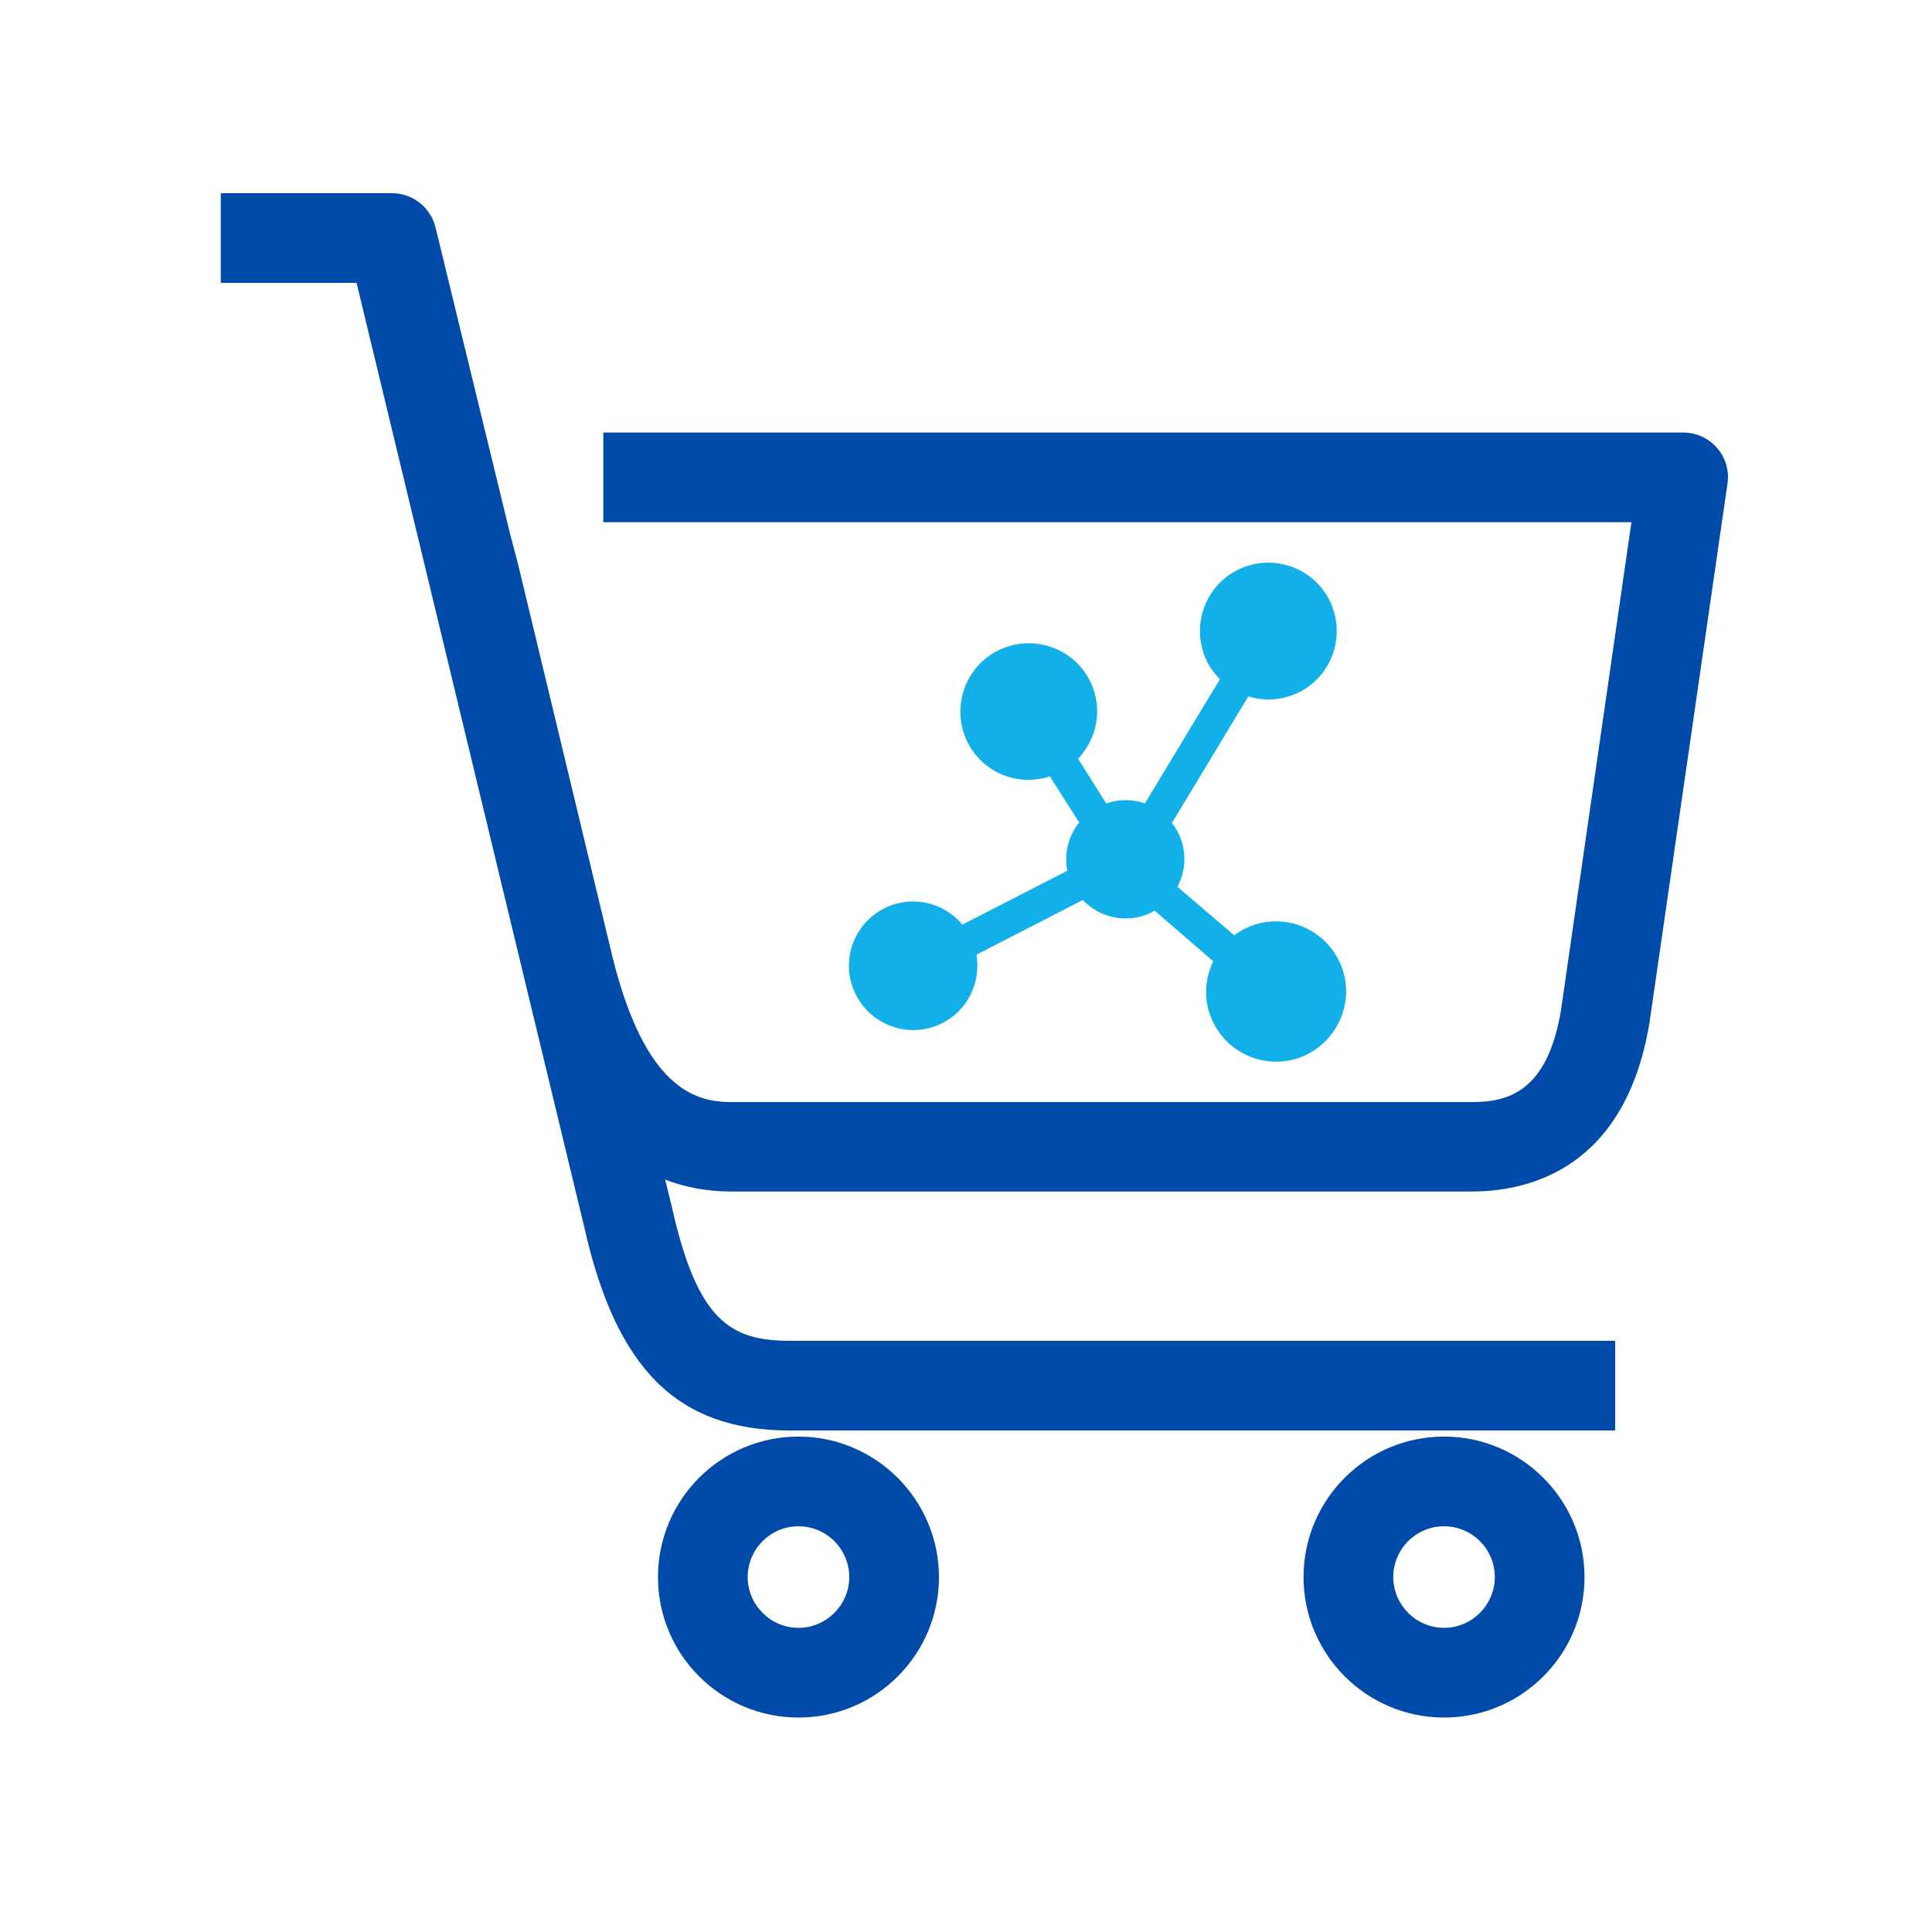
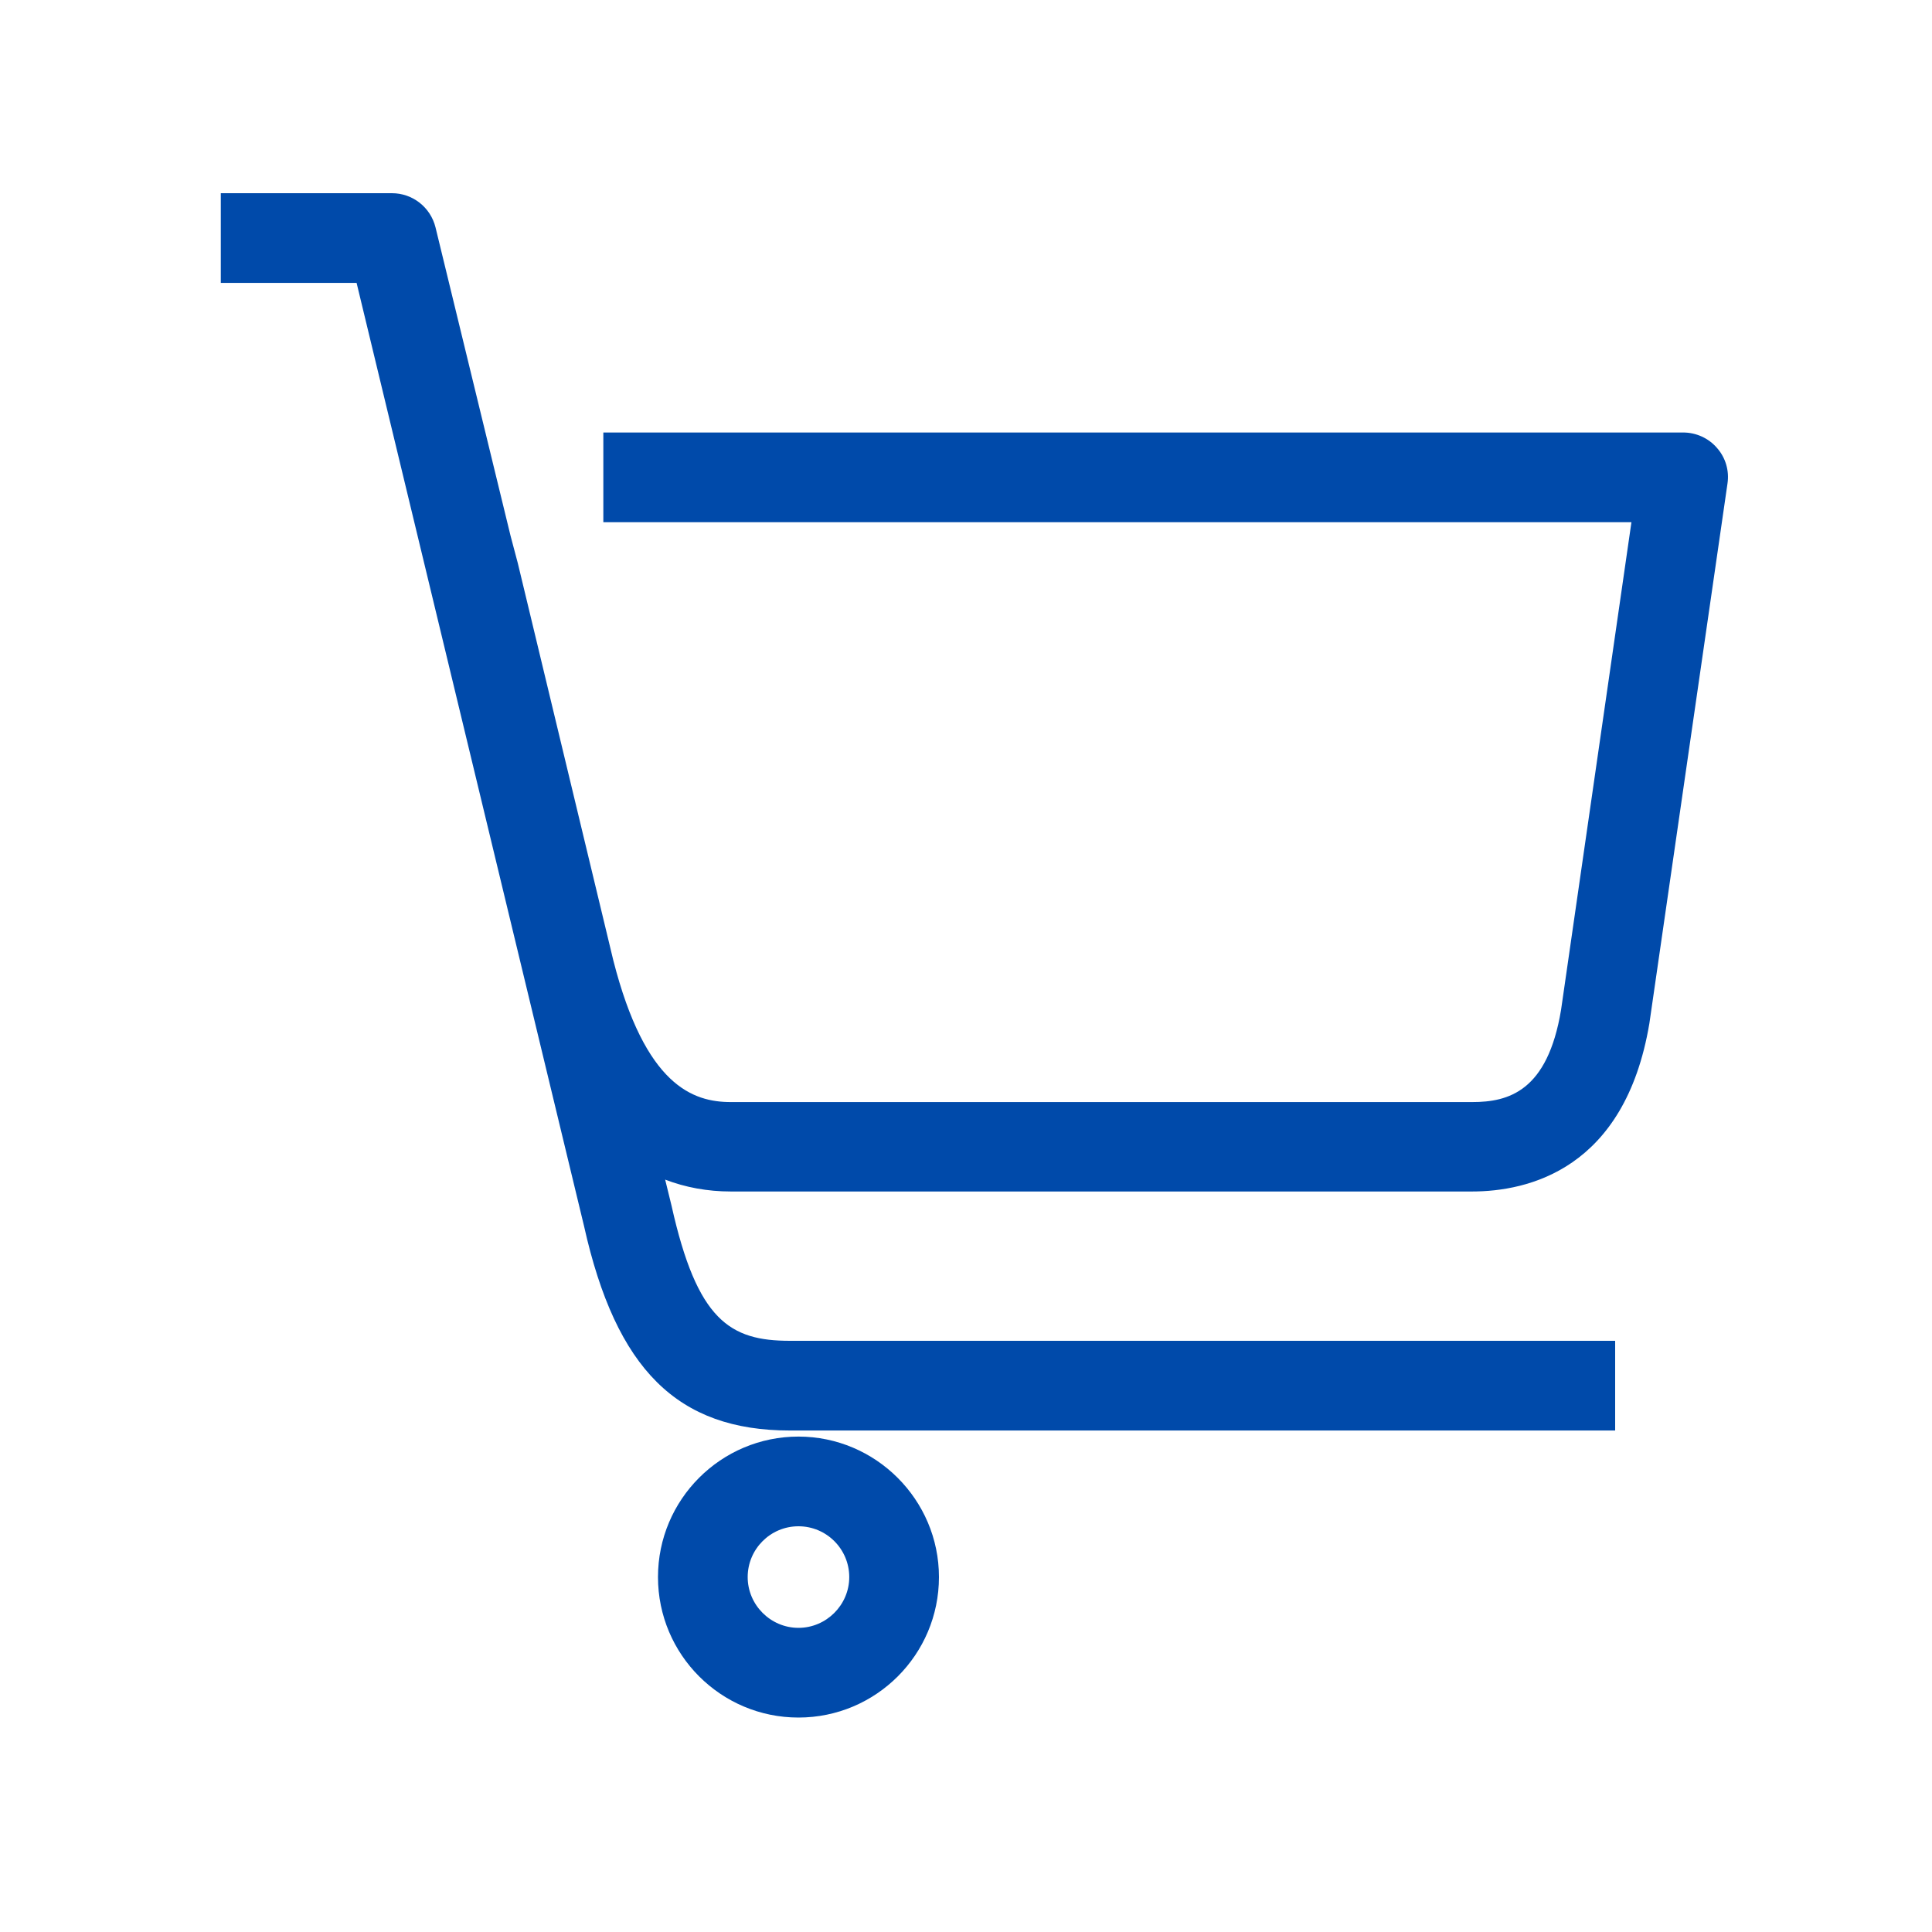
<svg xmlns="http://www.w3.org/2000/svg" width="70" height="70" viewBox="0 0 70 70" fill="none">
-   <path d="M52.321 52.05C49.511 52.05 47.23 54.33 47.23 57.14C47.23 59.95 49.511 62.23 52.321 62.23C55.13 62.23 57.41 59.95 57.41 57.14C57.41 54.34 55.13 52.05 52.321 52.05ZM52.321 55.3C53.34 55.3 54.16 56.13 54.16 57.14C54.16 58.15 53.331 58.98 52.321 58.98C51.31 58.98 50.48 58.15 50.48 57.14C50.48 56.13 51.3 55.3 52.321 55.3Z" fill="#004AAA" />
  <path d="M62.21 16.23C61.9 15.87 61.45 15.67 60.98 15.67H21.86V18.92H59.11L56.56 36.59C56.07 39.54 54.66 39.93 53.34 39.93H26.48C25.11 39.93 23.38 39.34 22.22 34.79L18.76 20.4L18.5 19.42L15.78 8.24C15.6 7.51 14.95 7 14.2 7H8V10.25H12.92L21.16 44.42C22.32 49.62 24.55 51.83 28.62 51.83H58.52V48.58H28.62C26.45 48.58 25.26 47.85 24.33 43.68L24.1 42.74C24.83 43.02 25.63 43.17 26.48 43.17H53.33C55.35 43.17 58.87 42.38 59.76 37.08L62.59 17.52C62.66 17.05 62.52 16.58 62.21 16.23Z" fill="#004AAA" />
  <path d="M28.93 52.05C26.12 52.05 23.84 54.33 23.84 57.14C23.84 59.95 26.12 62.23 28.93 62.23C31.74 62.23 34.02 59.95 34.02 57.14C34.02 54.34 31.73 52.05 28.93 52.05ZM28.93 55.3C29.95 55.3 30.77 56.13 30.77 57.14C30.77 58.15 29.94 58.98 28.93 58.98C27.92 58.98 27.09 58.15 27.09 57.14C27.09 56.13 27.91 55.3 28.93 55.3Z" fill="#004AAA" />
-   <path d="M48.52 34.82C47.91 33.56 46.4 33.03 45.14 33.63C44.99 33.7 44.85 33.79 44.72 33.89L42.66 32.13C42.97 31.55 43.01 30.84 42.7 30.2C42.63 30.06 42.55 29.93 42.46 29.82L45.23 25.23C45.81 25.41 46.44 25.38 47.03 25.1C48.26 24.51 48.78 23.03 48.19 21.79C47.6 20.56 46.12 20.04 44.88 20.63C43.65 21.22 43.13 22.7 43.72 23.94C43.84 24.2 44.01 24.41 44.2 24.61L41.48 29.11C41.04 28.95 40.55 28.95 40.08 29.11L39.06 27.49C39.75 26.77 39.97 25.67 39.51 24.71C38.92 23.48 37.44 22.96 36.2 23.55C34.97 24.14 34.45 25.62 35.04 26.86C35.59 28 36.88 28.51 38.04 28.13L39.1 29.8C38.71 30.29 38.55 30.92 38.67 31.55L34.87 33.5C34.2 32.7 33.06 32.42 32.08 32.89C30.92 33.45 30.43 34.84 30.99 36C31.55 37.16 32.94 37.65 34.1 37.09C35.06 36.63 35.55 35.59 35.38 34.59L39.23 32.61C39.85 33.26 40.84 33.48 41.7 33.07C41.75 33.05 41.79 33.01 41.83 32.99L43.96 34.83C43.63 35.5 43.6 36.31 43.95 37.03C44.56 38.29 46.07 38.82 47.33 38.22C48.6 37.59 49.13 36.08 48.52 34.82Z" fill="#11B0E9" />
</svg>